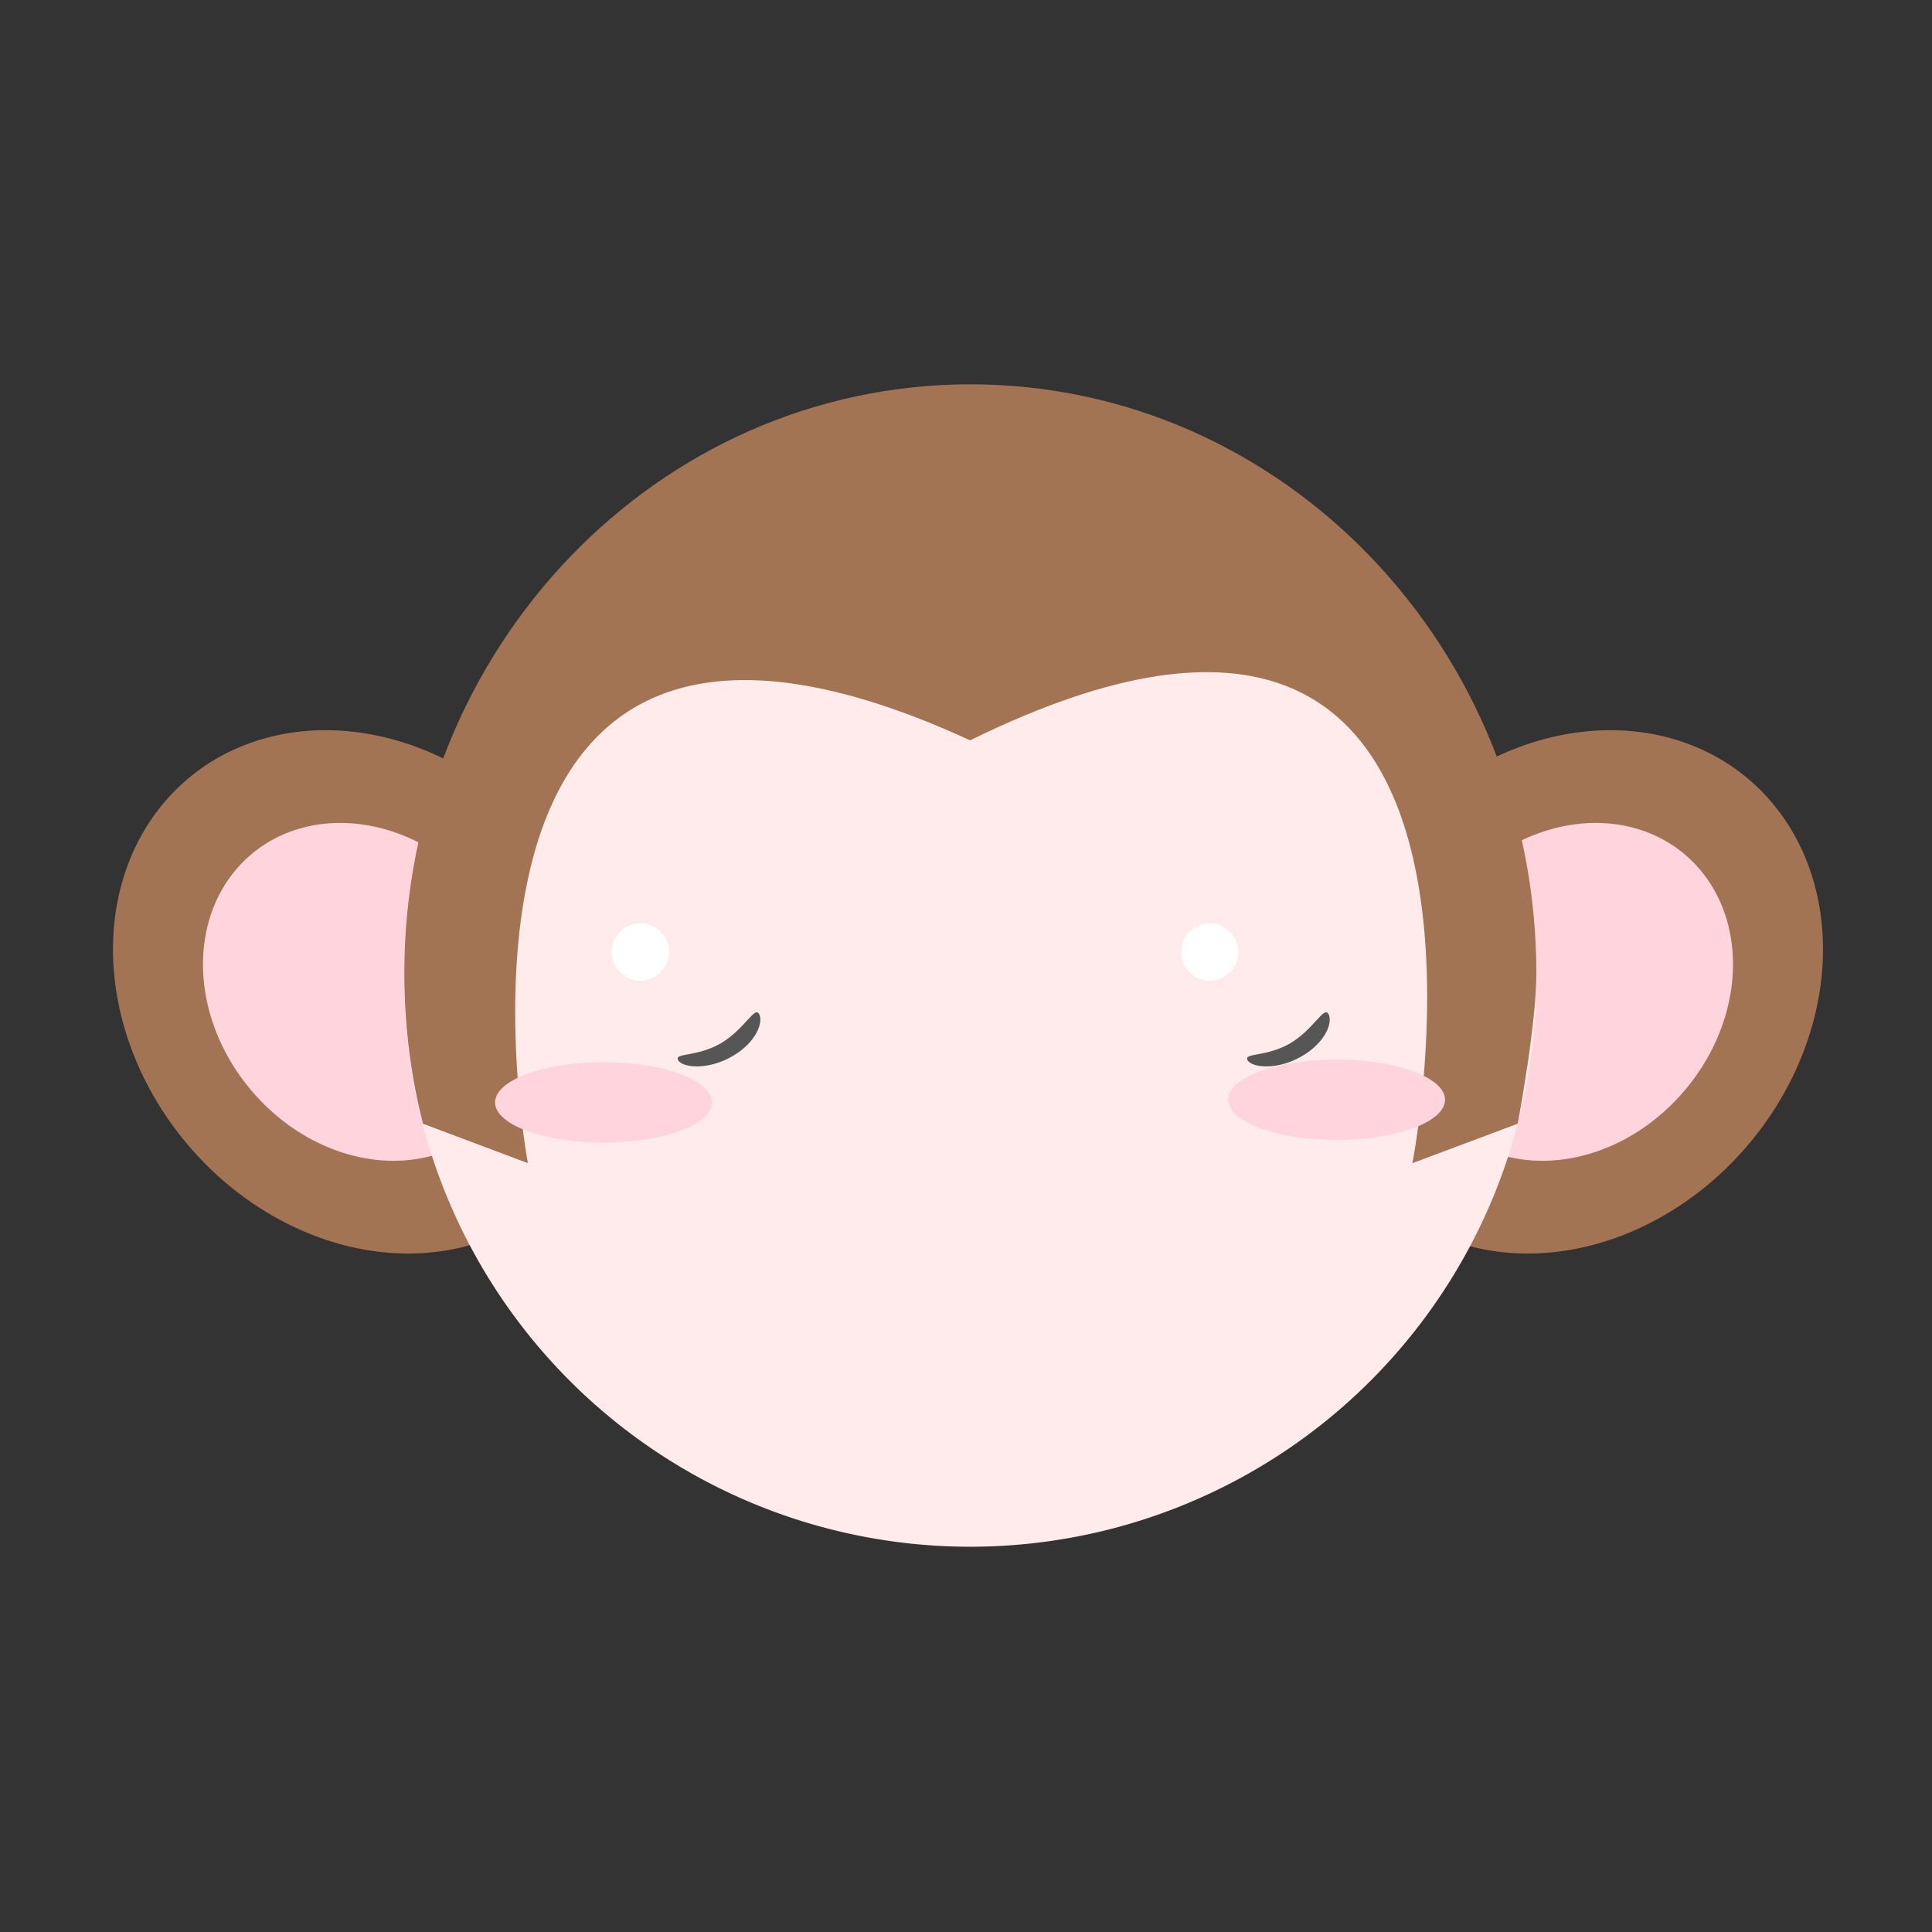
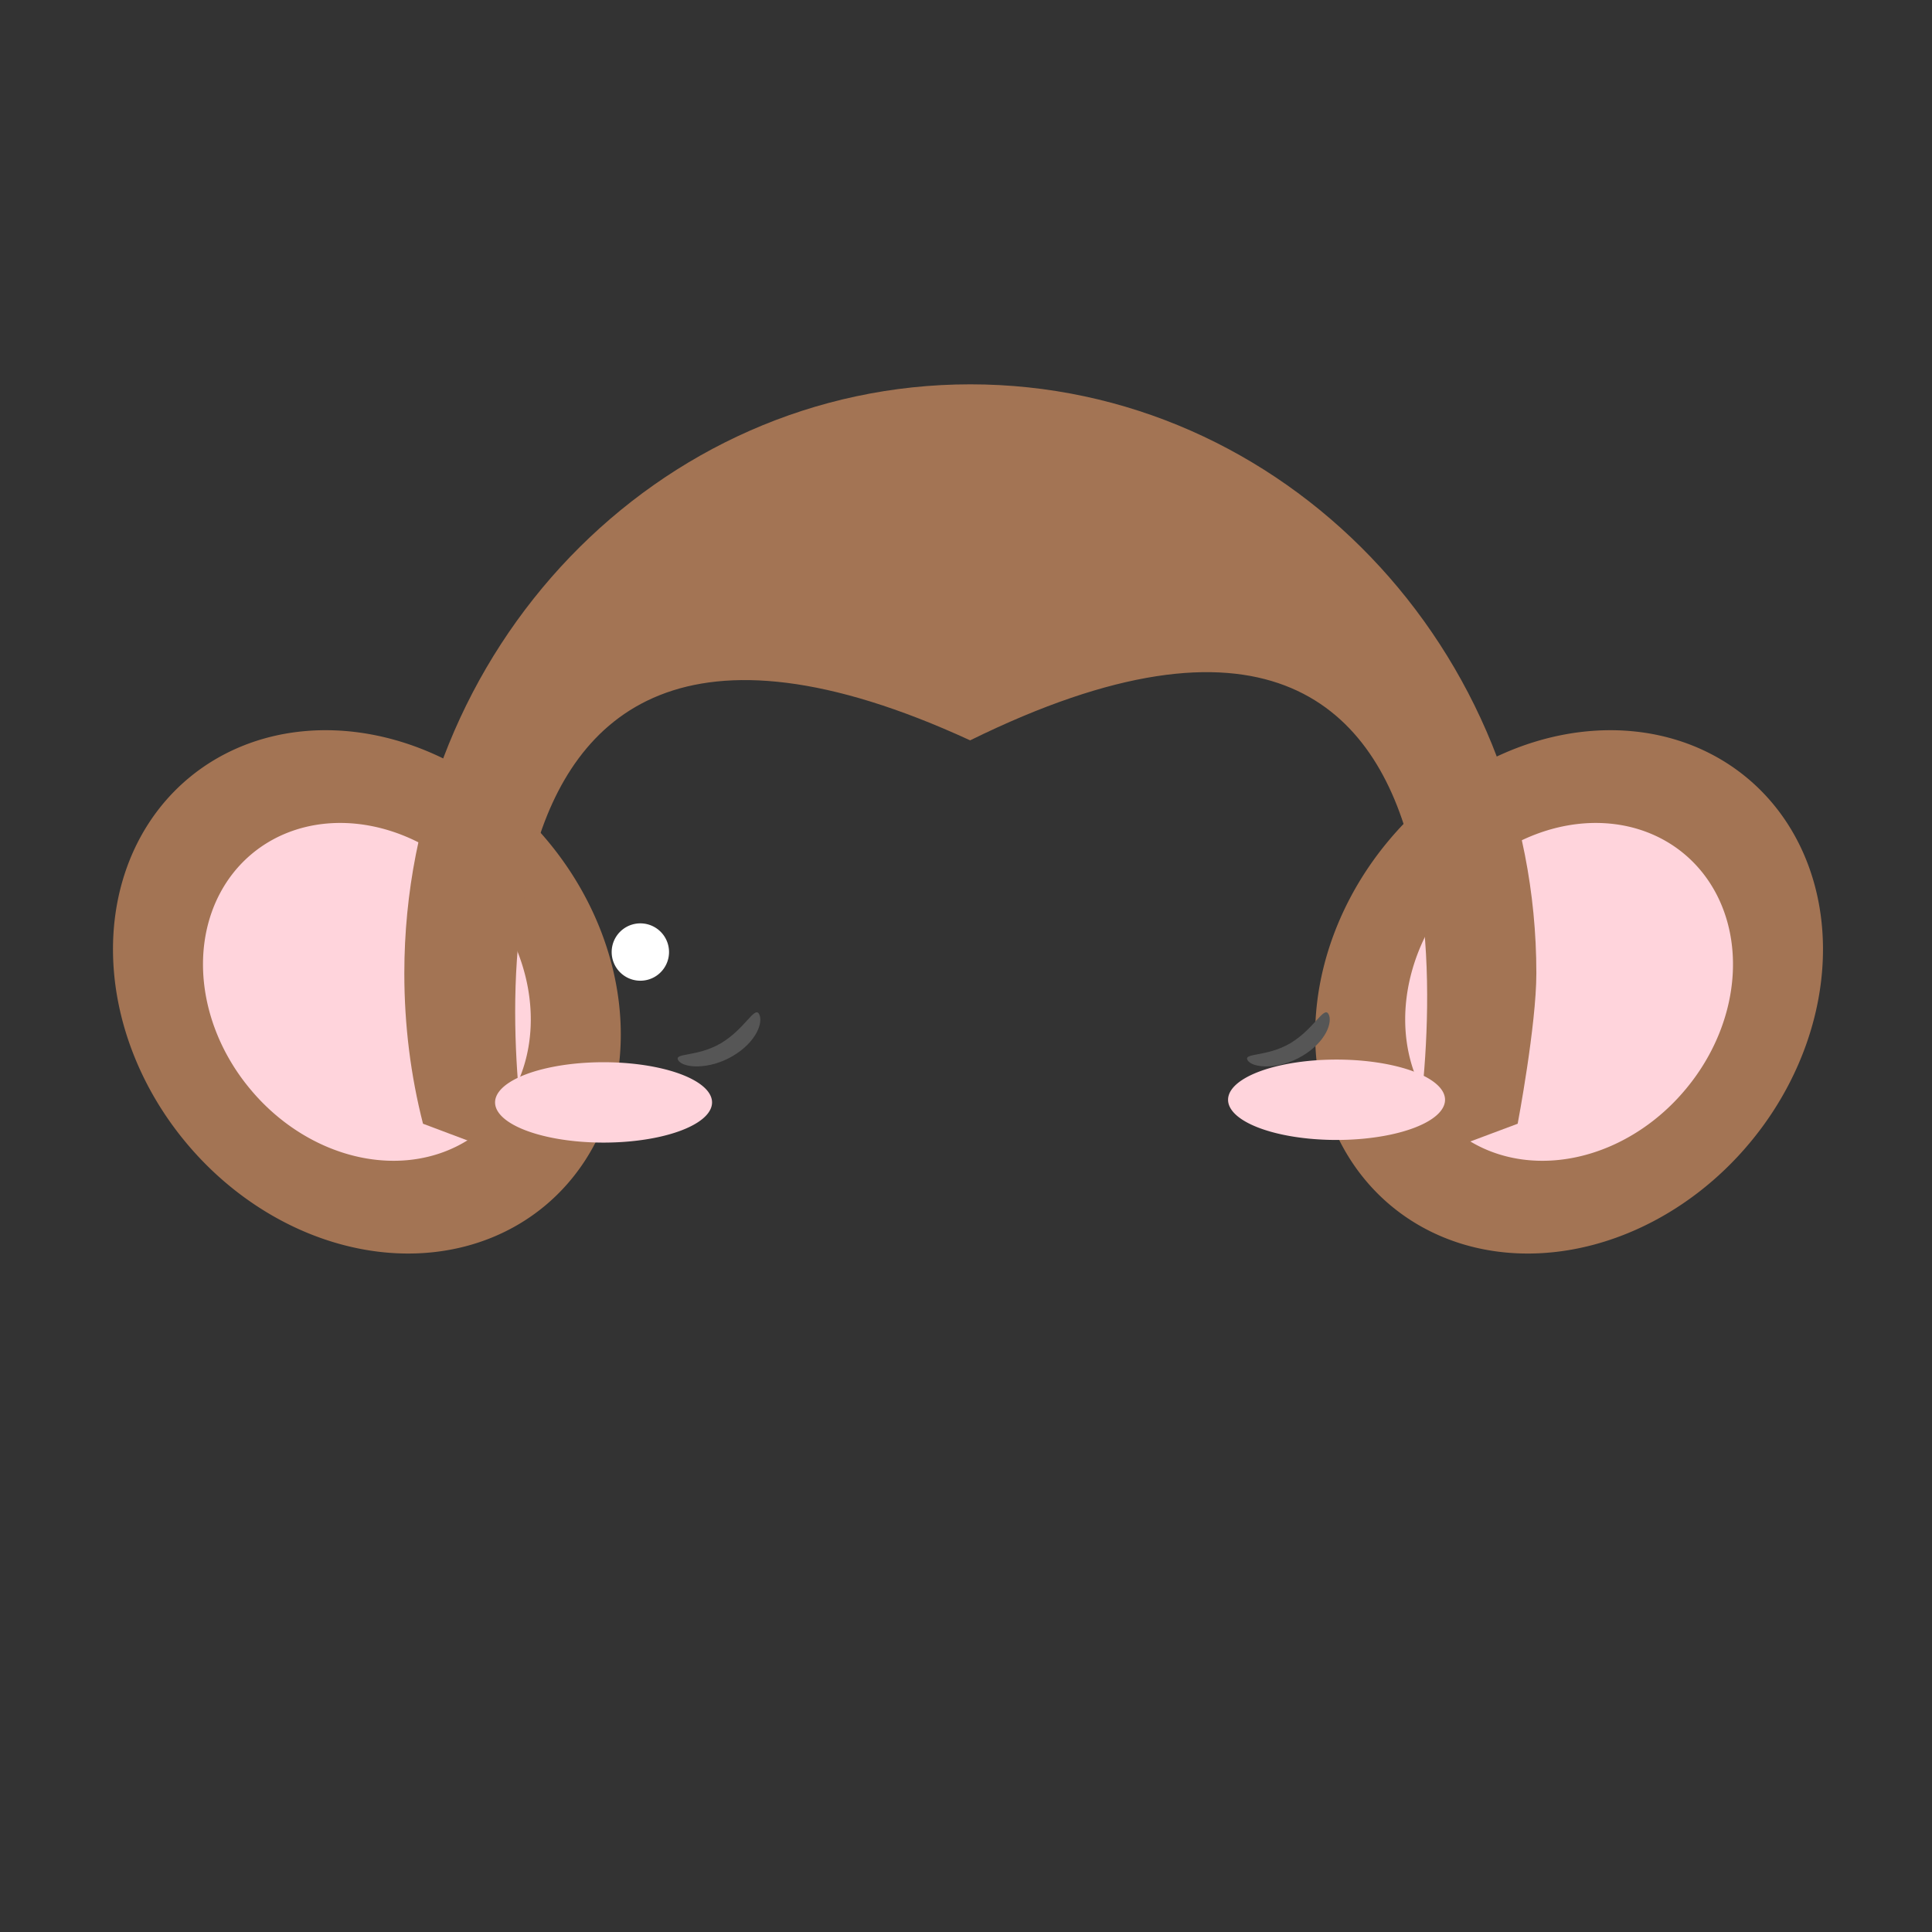
<svg xmlns="http://www.w3.org/2000/svg" t="1741314138234" class="icon" viewBox="0 0 1024 1024" version="1.1" p-id="6521" width="256" height="256">
  <rect x="0" y="0" width="1024" height="1024" fill="#333333" stroke="none" />
  <path d="M290.407 445.901a147.4 124.8 50.246 1 0-191.892 159.617 147.4 124.8 50.246 1 0 191.892-159.617Z" fill="#A37454" p-id="6522" />
  <path d="M216.4 669.2c-43.2 0-89-21.1-121.8-60.5-25.9-31.2-40-69.1-39.7-106.7 0.3-38 15.3-71.1 42.1-93.4 26.8-22.3 62.1-30.9 99.5-24.3 37.1 6.5 71.8 27.3 97.7 58.4 25.9 31.2 40 69.1 39.7 106.7-0.3 38-15.3 71.1-42.1 93.4-21.4 17.9-47.9 26.4-75.4 26.4z m-114.1-66.8c50.2 60.3 132.4 75.1 183.2 32.8 24.5-20.4 38.1-50.8 38.4-85.8 0.3-35.3-13-70.9-37.4-100.2-24.4-29.3-57-48.9-91.8-55-34.5-6.1-66.9 1.8-91.4 22.2s-38.1 50.8-38.4 85.8c-0.3 35.2 13 70.8 37.4 100.2z" fill="" p-id="6523" />
  <path d="M256.35 474.231a95 80.5 50.246 1 0-123.776 102.958 95 80.5 50.246 1 0 123.776-102.958Z" fill="#FFD4DC" p-id="6524" />
  <path d="M735.705 445.905a124.8 147.4 39.754 1 0 191.892 159.617 124.8 147.4 39.754 1 0-191.892-159.617Z" fill="#A37454" p-id="6525" />
  <path d="M809.6 669.2c-27.6 0-54-8.6-75.5-26.4-26.8-22.3-41.7-55.5-42.1-93.4-0.3-37.7 13.8-75.6 39.7-106.7 25.9-31.2 60.6-51.9 97.7-58.4 37.4-6.6 72.7 2.1 99.5 24.3 26.8 22.3 41.7 55.5 42.1 93.4 0.3 37.7-13.8 75.6-39.7 106.7l-3.8-3.2 3.8 3.2c-32.7 39.5-78.5 60.5-121.7 60.5z m44-277.1c-7.3 0-14.8 0.7-22.4 2-34.8 6.1-67.3 25.6-91.8 55C715 478.4 701.7 514 702 549.3c0.3 35 14 65.5 38.4 85.8 50.8 42.3 133 27.5 183.2-32.8C948 573 961.3 537.4 961 502.1c-0.3-35-14-65.5-38.4-85.8-19.1-15.9-43-24.2-69-24.2z" fill="" p-id="6526" />
  <path d="M769.763 474.234a80.5 95 39.754 1 0 123.776 102.958 80.5 95 39.754 1 0-123.776-102.958Z" fill="#FFD4DC" p-id="6527" />
-   <path d="M514.2 519.8m-300 0a300 300 0 1 0 600 0 300 300 0 1 0-600 0Z" fill="#FFEBEB" p-id="6528" />
  <path d="M514.2 824.8c-81.5 0-158.1-31.7-215.7-89.3s-89.3-134.2-89.3-215.7 31.7-158.1 89.3-215.7c57.6-57.6 134.2-89.3 215.7-89.3s158.1 31.7 215.7 89.3c57.6 57.6 89.3 134.2 89.3 215.7s-31.7 158.1-89.3 215.7-134.3 89.3-215.7 89.3z m0-600c-162.7 0-295 132.3-295 295s132.3 295 295 295 295-132.3 295-295-132.4-295-295-295z" fill="" p-id="6529" />
  <path d="M491.8 570.9c-3.2 0-5.3-0.2-5.6-0.2l0.6-7-0.3 3.5 0.3-3.5c7.9 0.7 29.1 0.1 34.5-10.8v-11.8h7v13.3l-0.3 0.7c-6 14-26.2 15.8-36.2 15.8z" fill="" p-id="6530" />
  <path d="M557.7 571.2c-10 0-30.2-1.8-36.2-15.8l6.4-2.7c4.9 11.5 26.7 12.1 34.7 11.4l0.6 7c-0.2 0-2.3 0.1-5.5 0.1z" fill="" p-id="6531" />
  <path d="M520.3 534.4l2.9 2.5c0.7 0.6 2.4 0.6 3.1 0l2.9-2.5c0.7-0.6-0.2-1.4-1.6-1.4h-5.8c-1.4 0.1-2.2 0.8-1.5 1.4z" fill="" p-id="6532" />
  <path d="M524.8 540.9c-1.4 0-2.8-0.4-3.9-1.3l-2.9-2.5c-1.3-1.1-1.8-2.9-1.2-4.5 0.7-1.9 2.6-3 5.1-3h5.8c2.4 0 4.4 1.2 5.1 3 0.6 1.6 0.1 3.3-1.2 4.5l-2.9 2.5c-1.1 0.9-2.5 1.3-3.9 1.3z" fill="" p-id="6533" />
  <path d="M279.8 616.5s-69-363.8 234.4-224.1c308.6-151.9 234.4 224.1 234.4 224.1l55.8-20.9s9.9-52.2 9.9-79.7c0-172.4-134.3-312.2-300-312.2s-300 139.8-300 312.2c0 27.6 3.4 54.3 9.9 79.7l55.6 20.9z" fill="#A37454" p-id="6534" />
  <path d="M741.9 624.3l1.7-8.8c0.1-0.4 8.7-45 7.6-96.3-1-46.7-10.5-108.7-50-138.9-39.2-30.1-101.4-24.5-184.9 16.6l-2.1 1.1-2.2-1c-82.3-37.9-143.9-41.6-183-11-39.2 30.6-49.3 91.1-50.8 136.4-1.7 49.8 6.3 92.8 6.4 93.2l1.7 8.7-66.5-24.9-0.6-2.5c-6.7-26.3-10-53.5-10-81 0-84.7 31.7-164.3 89.3-224.2 57.6-60 134.2-93 215.7-93s158.1 33 215.7 93c57.6 59.9 89.3 139.5 89.3 224.2 0 27.7-9.6 78.5-10 80.7l-0.5 2.8-66.8 24.9z m-513.7-32.4l45.2 16.9c-2.3-15.3-6.4-49-5.2-86.6 1-30 5.2-56.6 12.4-79.1 9.2-28.5 23.4-50.4 42.2-65.1 42-32.8 106.3-29.9 191.2 8.8 86.1-41.9 151.1-46.8 193.2-14.5 19 14.6 33.2 36.7 42.2 65.8 7.1 22.9 11 50.2 11.7 81.1 0.8 38.8-3.8 73.9-6.3 89.6l44.9-16.8c2-11.1 9.3-52.8 9.3-76 0-169.4-132.3-307.2-295-307.2S219 346.6 219 516c0.2 25.7 3.2 51.2 9.2 75.9z" fill="" p-id="6535" />
  <path d="M262.4 584.3a57.5 21.3 0 1 0 115 0 57.5 21.3 0 1 0-115 0Z" fill="#FFD4DC" p-id="6536" />
  <path d="M650.9 582.9a57.5 21.3 0 1 0 115 0 57.5 21.3 0 1 0-115 0Z" fill="#FFD4DC" p-id="6537" />
  <path d="M363.2 519.8m-55 0a55 55 0 1 0 110 0 55 55 0 1 0-110 0Z" fill="" p-id="6538" />
  <path d="M363.2 576.3c-31.2 0-56.5-25.3-56.5-56.5s25.3-56.5 56.5-56.5 56.5 25.3 56.5 56.5-25.4 56.5-56.5 56.5z m0-110c-29.5 0-53.5 24-53.5 53.5s24 53.5 53.5 53.5 53.5-24 53.5-53.5-24-53.5-53.5-53.5z" fill="" p-id="6539" />
  <path d="M339.4 504.6m-15.2 0a15.2 15.2 0 1 0 30.4 0 15.2 15.2 0 1 0-30.4 0Z" fill="#FFFFFF" p-id="6540" />
  <path d="M402.3 537.4c2.4 4.2-1.2 14.8-13.9 22.3-12.7 7.5-26.4 6.4-28.9 2.3s9.7-1.6 22.5-9c12.8-7.6 17.9-19.8 20.3-15.6z" fill="#565656" p-id="6541" />
  <path d="M664.9 519.8m-55 0a55 55 0 1 0 110 0 55 55 0 1 0-110 0Z" fill="" p-id="6542" />
  <path d="M664.9 576.3c-31.2 0-56.5-25.3-56.5-56.5s25.3-56.5 56.5-56.5 56.5 25.3 56.5 56.5-25.3 56.5-56.5 56.5z m0-110c-29.5 0-53.5 24-53.5 53.5s24 53.5 53.5 53.5 53.5-24 53.5-53.5-24-53.5-53.5-53.5z" fill="" p-id="6543" />
-   <path d="M641.2 504.6m-15.2 0a15.2 15.2 0 1 0 30.4 0 15.2 15.2 0 1 0-30.4 0Z" fill="#FFFFFF" p-id="6544" />
  <path d="M704.1 537.4c2.4 4.2-1.2 14.8-13.9 22.3s-26.4 6.4-28.9 2.3 9.7-1.6 22.5-9c12.7-7.6 17.8-19.8 20.3-15.6z" fill="#565656" p-id="6545" />
</svg>